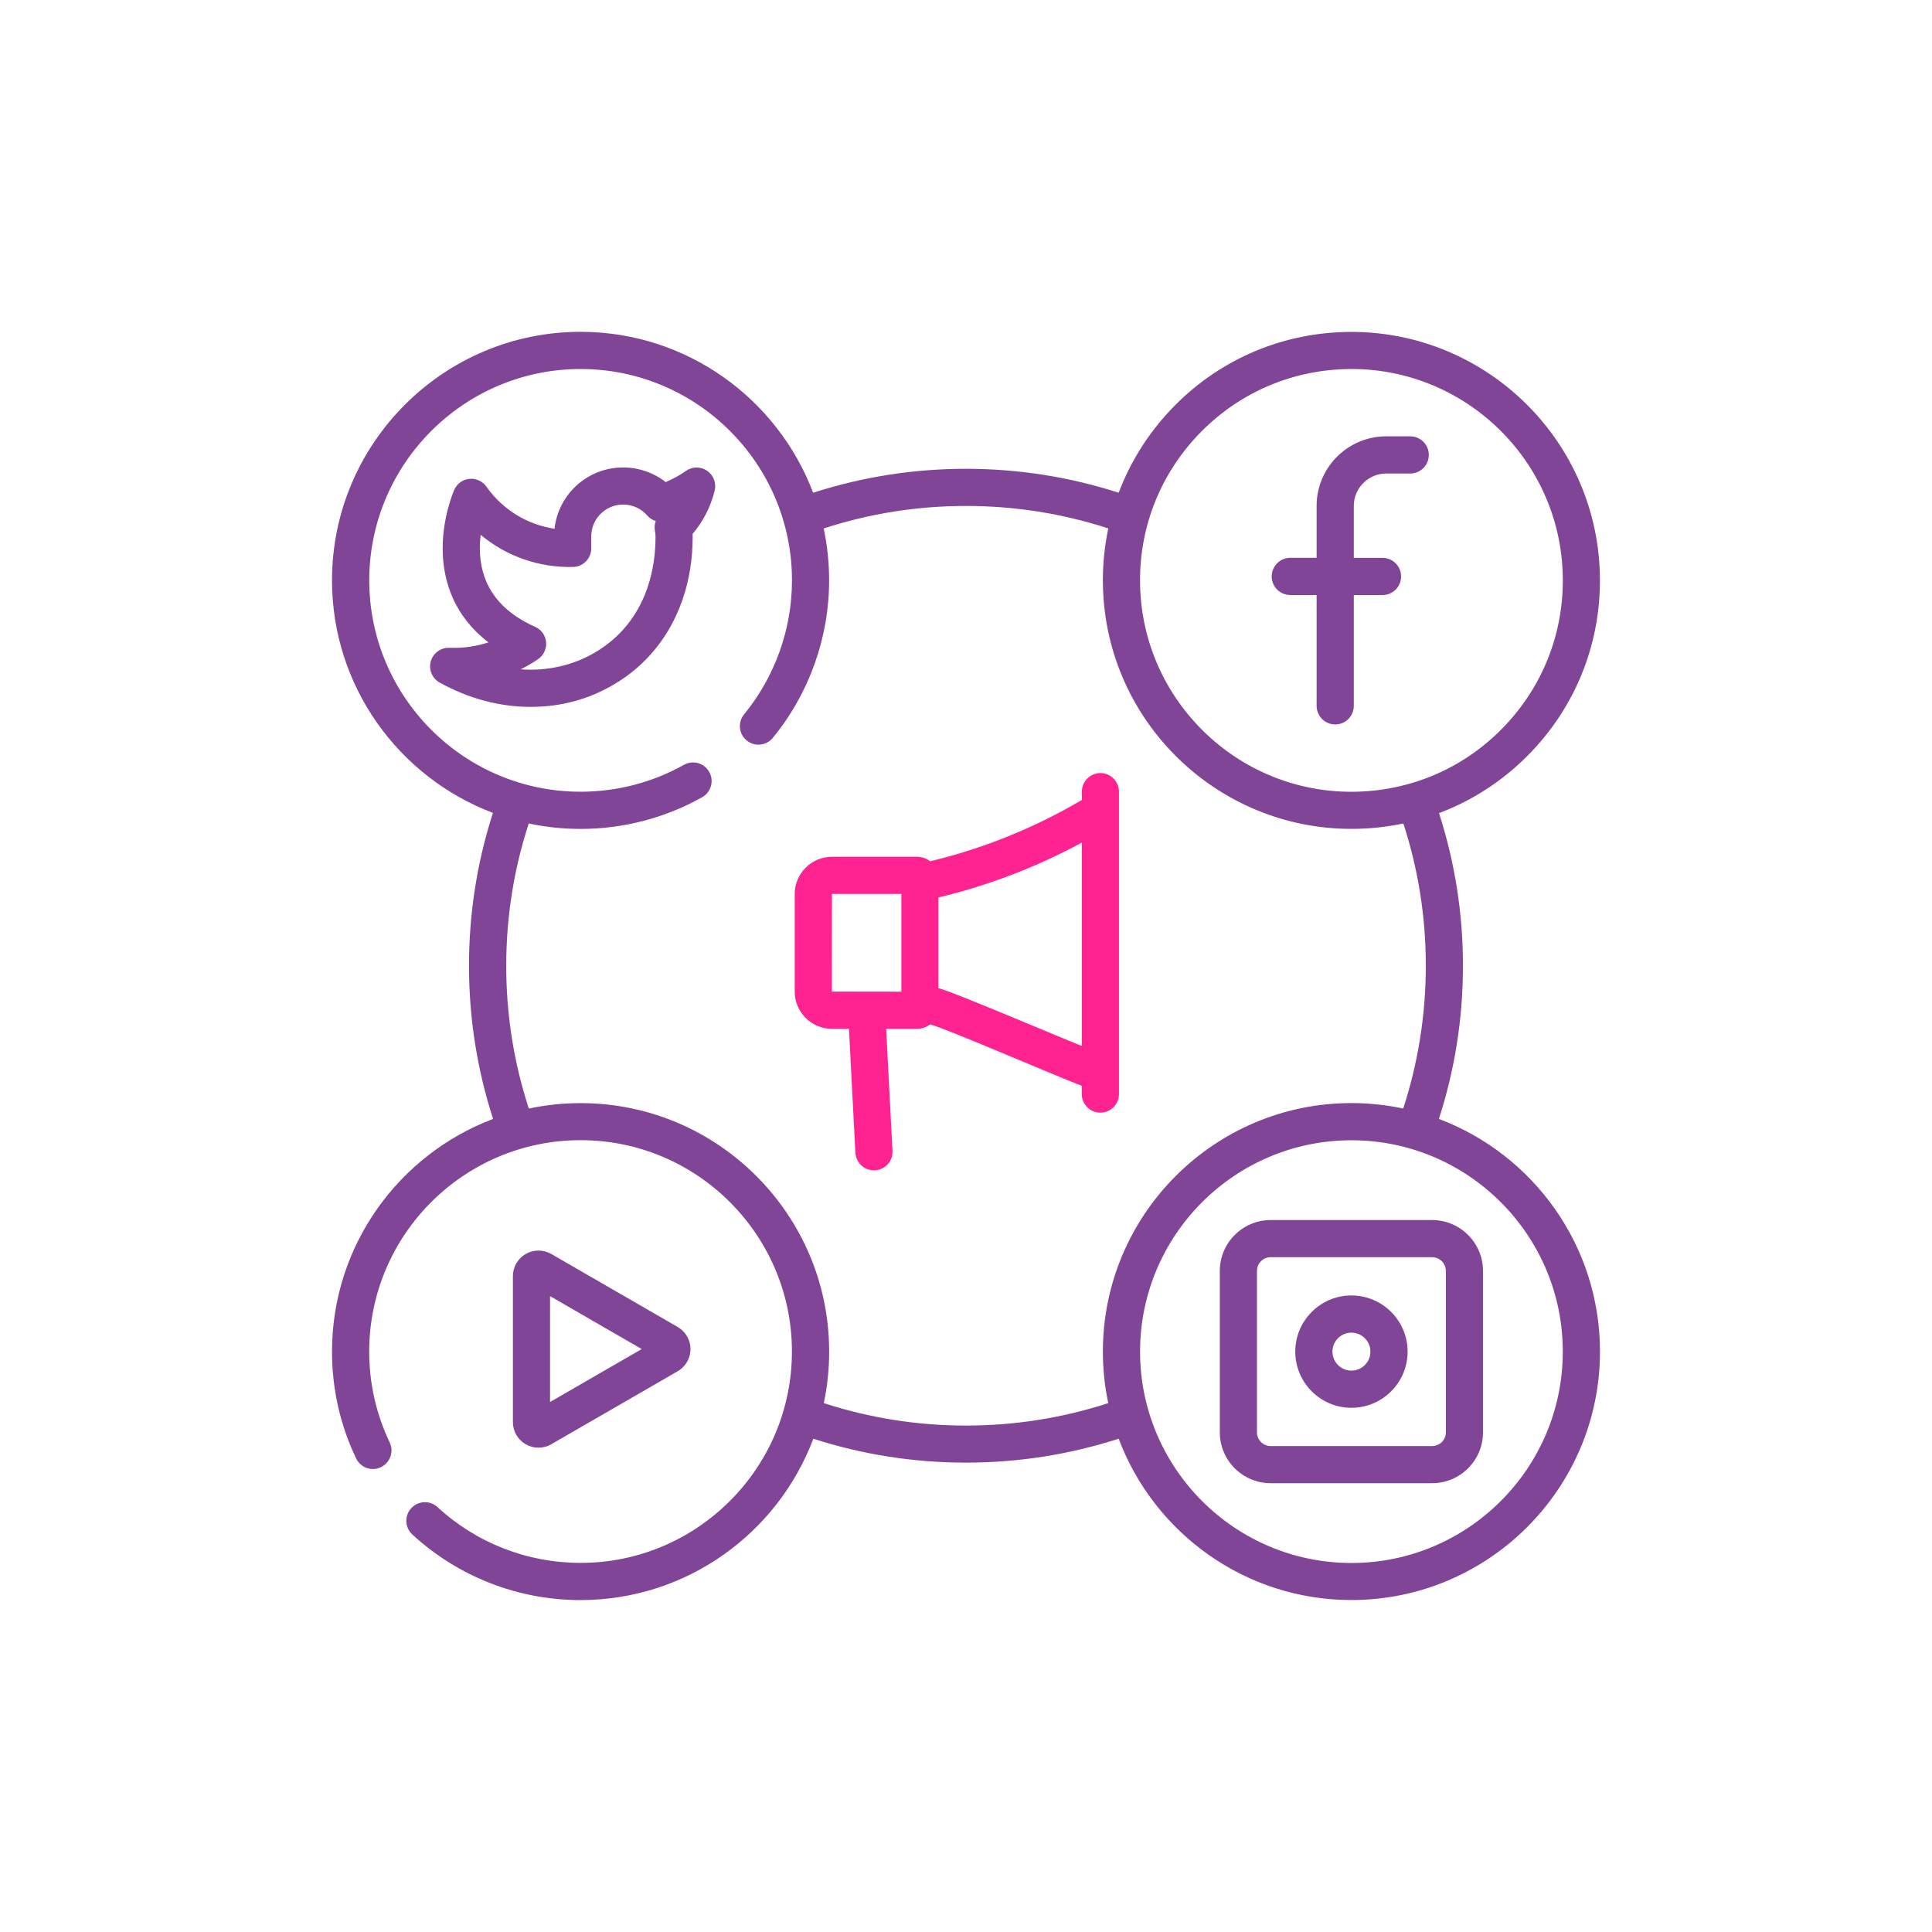
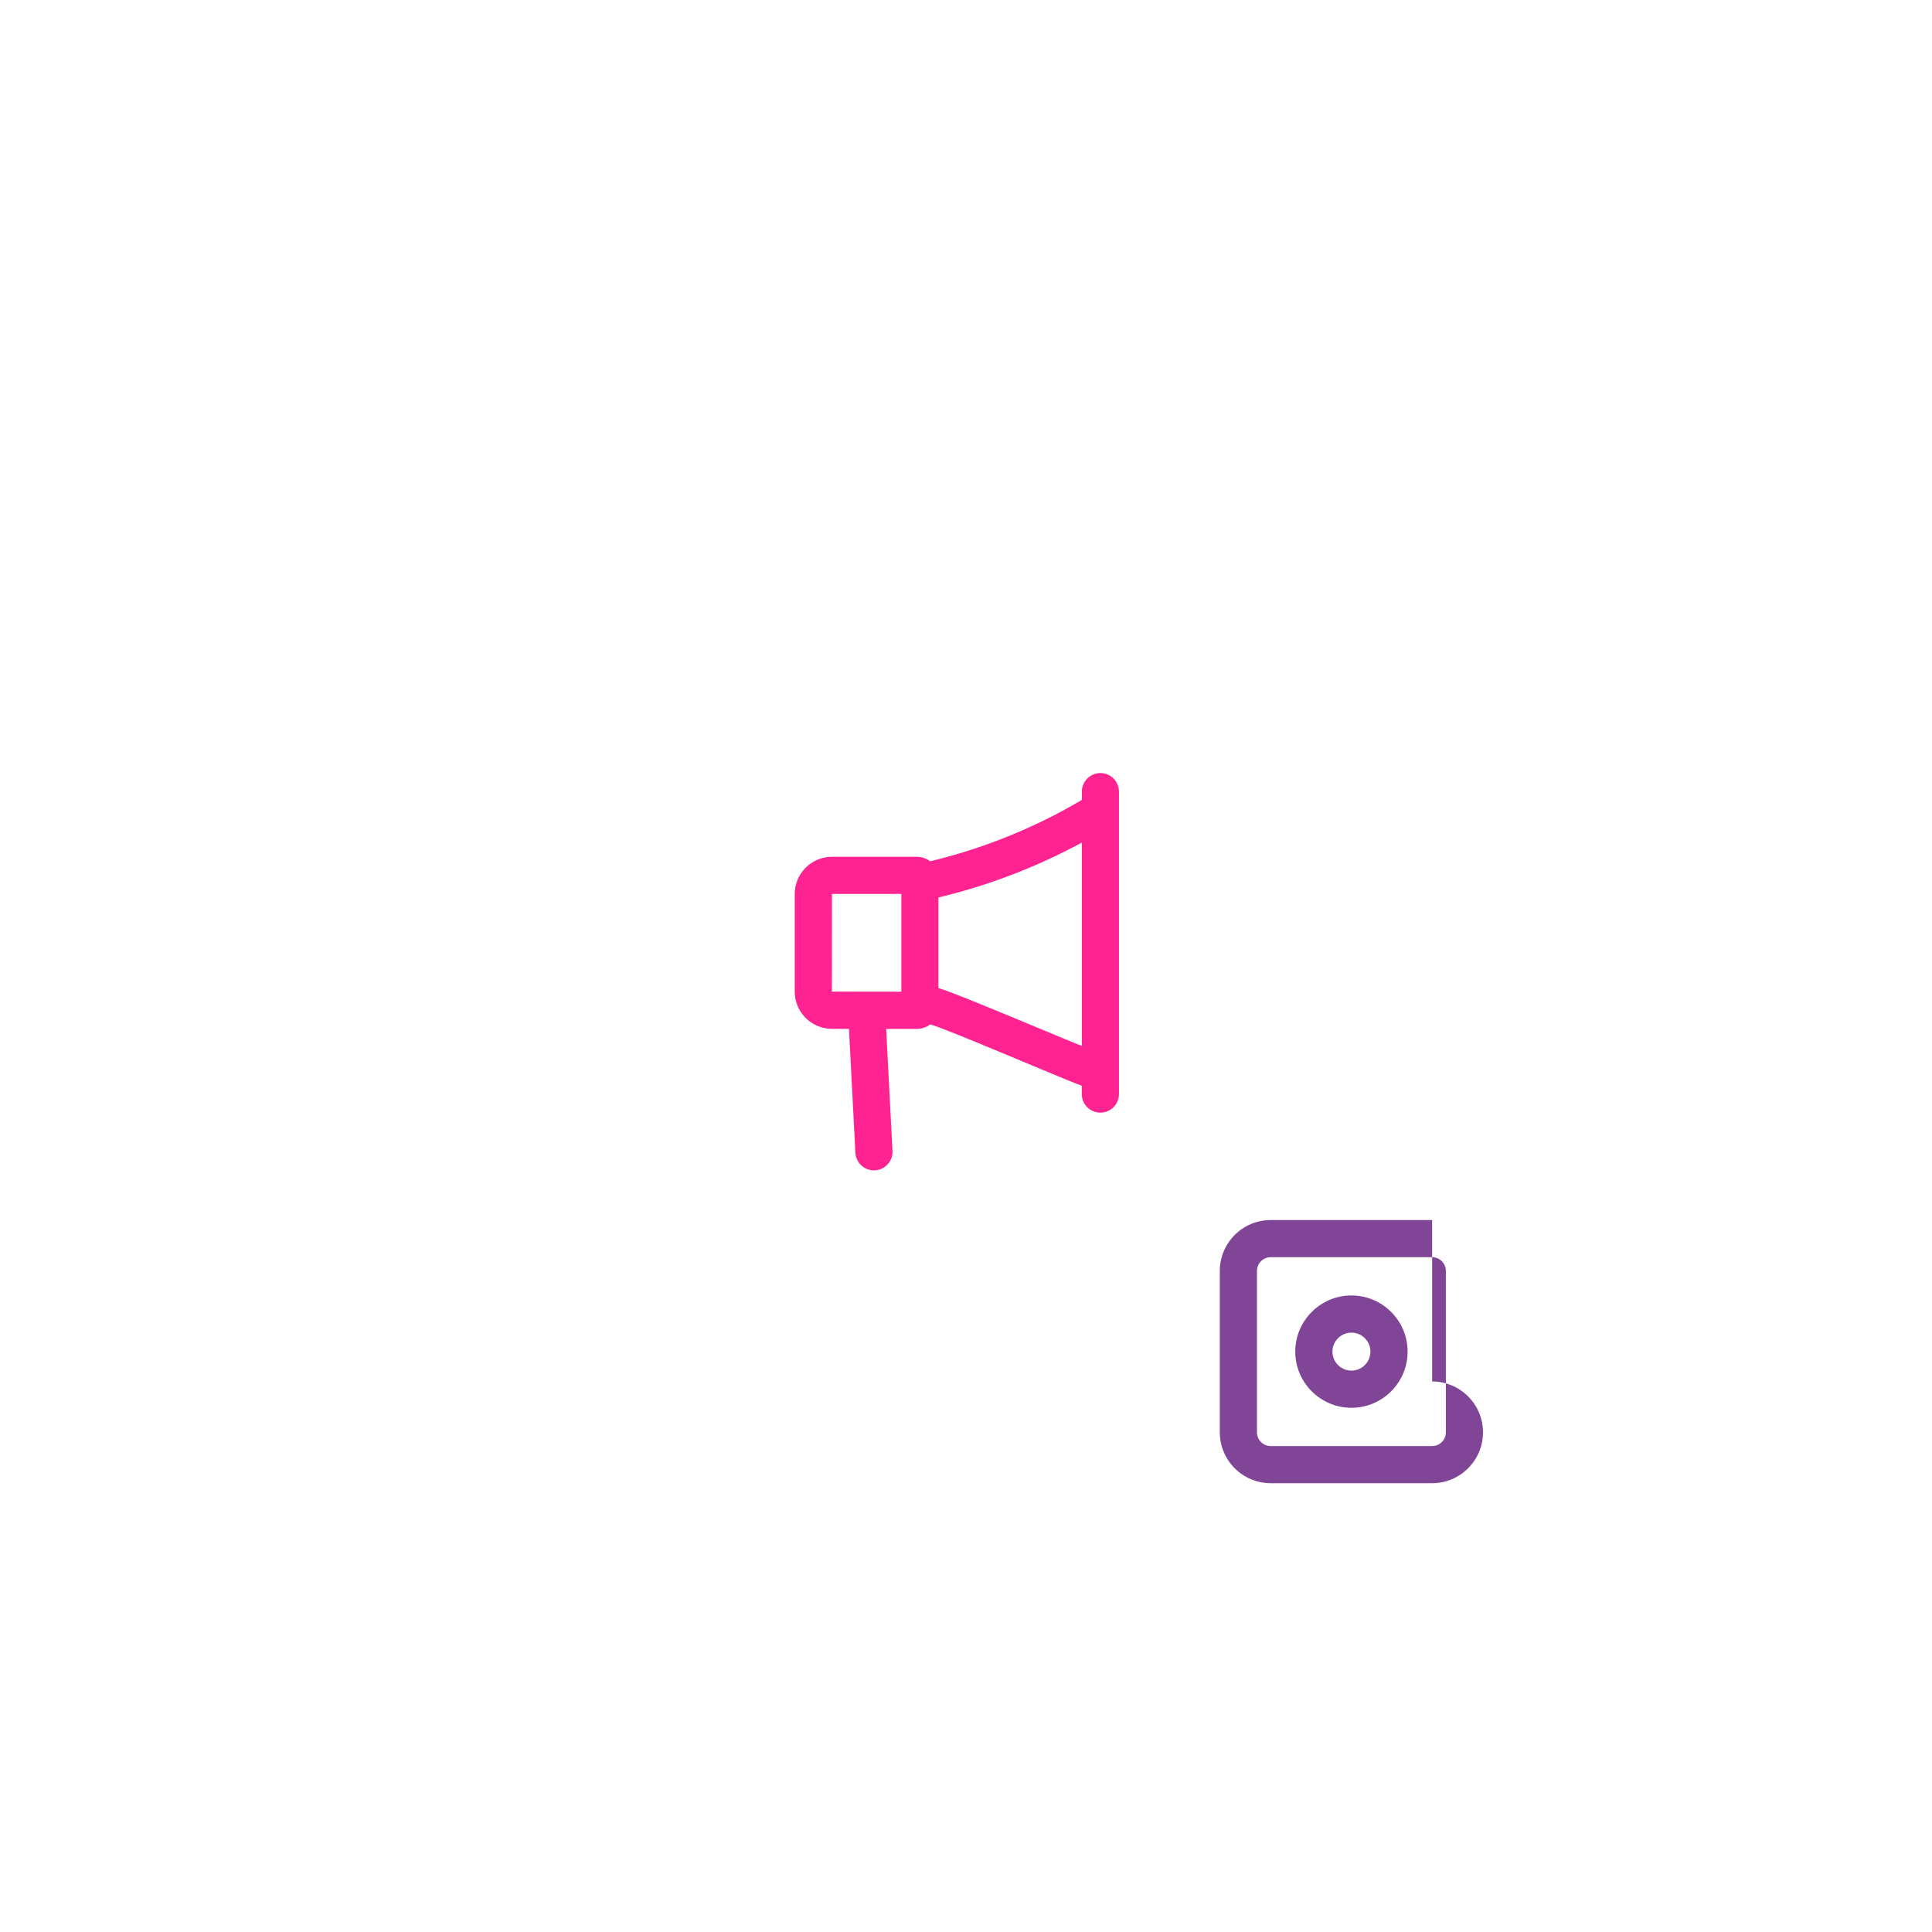
<svg xmlns="http://www.w3.org/2000/svg" id="Layer_1" data-name="Layer 1" viewBox="0 0 400 400">
  <defs fill="#804597">
    <style>
      .cls-1 {
        fill: #ff2391;
      }
    </style>
  </defs>
-   <path d="m297.9,231.68c3.31-10.21,4.99-20.87,4.99-31.72s-1.67-21.43-4.96-31.61c7.23-2.72,13.81-7.07,19.27-12.85,9.44-9.99,14.42-23.06,14.03-36.8-.81-28.36-24.54-50.77-52.91-49.96-13.74.39-26.5,6.11-35.94,16.1-4.77,5.05-8.39,10.88-10.77,17.18-10.18-3.29-20.8-4.96-31.62-4.96s-21.45,1.67-31.64,4.96c-7.35-19.45-26.16-33.32-48.15-33.32-28.37,0-51.46,23.08-51.46,51.45,0,21.99,13.87,40.8,33.32,48.15-3.29,10.19-4.96,20.82-4.96,31.64s1.68,21.51,4.99,31.72c-19.46,7.34-33.35,26.16-33.35,48.16,0,7.74,1.68,15.19,4.99,22.13.92,1.92,3.21,2.73,5.13,1.82,1.92-.92,2.73-3.21,1.82-5.13-2.81-5.9-4.24-12.23-4.24-18.82,0-24.13,19.63-43.76,43.76-43.76s43.76,19.63,43.76,43.76-19.63,43.76-43.76,43.76c-11.01,0-21.53-4.1-29.62-11.55-1.56-1.44-4-1.34-5.44.23-1.44,1.56-1.34,4,.23,5.44,9.52,8.76,21.89,13.58,34.83,13.58,22.02,0,40.86-13.91,48.19-33.41,10.18,3.29,20.79,4.95,31.61,4.95s21.43-1.67,31.61-4.95c7.33,19.49,26.16,33.4,48.19,33.4,28.37,0,51.46-23.08,51.46-51.45,0-22-13.88-40.82-33.35-48.16Zm-49.92-141.56c8.03-8.5,18.88-13.36,30.57-13.7.42-.01.85-.02,1.27-.02,23.56,0,43.05,18.81,43.73,42.51.33,11.68-3.9,22.8-11.93,31.3-8.03,8.5-18.88,13.36-30.57,13.7-.42.01-.85.02-1.27.02-23.56,0-43.05-18.81-43.73-42.51-.34-11.68,3.9-22.8,11.93-31.3Zm-18.52,200.38c-9.48,3.08-19.37,4.65-29.45,4.65s-19.97-1.57-29.45-4.65c.73-3.44,1.11-7.01,1.11-10.66,0-28.37-23.08-51.45-51.46-51.45-3.68,0-7.26.39-10.72,1.13-3.11-9.51-4.68-19.44-4.68-29.56s1.57-19.98,4.66-29.47c3.47.74,7.06,1.13,10.75,1.13,8.81,0,17.51-2.27,25.15-6.56,1.85-1.04,2.51-3.38,1.47-5.24s-3.38-2.51-5.24-1.47c-6.49,3.64-13.89,5.57-21.39,5.57-24.13,0-43.76-19.63-43.76-43.76s19.63-43.76,43.76-43.76,43.76,19.63,43.76,43.76c0,10.09-3.52,19.94-9.91,27.73-1.35,1.64-1.11,4.06.53,5.41,1.64,1.35,4.06,1.11,5.41-.53,7.51-9.16,11.66-20.74,11.66-32.61,0-3.68-.39-7.28-1.13-10.75,9.49-3.09,19.38-4.66,29.47-4.66s19.98,1.57,29.46,4.65c-.84,3.97-1.22,8.07-1.1,12.23.8,27.86,23.72,49.98,51.42,49.98.49,0,.99,0,1.49-.02,3.15-.09,6.25-.46,9.28-1.1,3.09,9.48,4.65,19.38,4.65,29.46s-1.58,20.05-4.68,29.56c-3.46-.74-7.05-1.13-10.72-1.13-28.37,0-51.46,23.08-51.46,51.45,0,3.66.38,7.22,1.11,10.66Zm50.34,33.1c-24.13,0-43.76-19.63-43.76-43.76s19.63-43.76,43.76-43.76,43.76,19.63,43.76,43.76-19.63,43.76-43.76,43.76Z" fill="#804597" />
-   <path d="m146.39,97.46c-1.33-.9-3.07-.89-4.38.04-1.31.92-2.71,1.69-4.19,2.31-5.28-4.13-12.94-4.09-18.19.47-2.73,2.37-4.43,5.65-4.83,9.19-5.64-.84-10.74-3.95-14.09-8.71-.8-1.13-2.14-1.75-3.52-1.62-1.38.13-2.58,1-3.14,2.27-.11.25-2.7,6.16-2.37,13.4.25,5.54,2.23,12.68,9.46,18.19-2.6.84-5.35,1.23-8.09,1.12-1.78-.07-3.38,1.09-3.86,2.8s.28,3.54,1.84,4.4c6.03,3.35,12.5,5.03,18.82,5.03s12-1.55,17.27-4.65c6.62-3.89,11.42-9.85,14.04-17.13.08-.18.15-.38.2-.57,1.34-3.95,2.05-8.28,2.05-12.87,0-.2,0-.4-.01-.6,2.2-2.59,3.76-5.66,4.57-8.97.38-1.56-.25-3.19-1.57-4.09Zm-10.79,12.46c.08.4.12.82.12,1.21,0,3.77-.56,7.26-1.63,10.42-.06.14-.11.29-.15.45-2,5.59-5.63,10.08-10.72,13.07-4.65,2.74-9.99,3.9-15.43,3.51,1.25-.62,2.45-1.32,3.6-2.1,1.15-.79,1.79-2.13,1.67-3.53s-.99-2.61-2.27-3.17c-7.18-3.19-11.02-8.27-11.41-15.09-.08-1.4-.01-2.74.14-3.96,5.29,4.42,12.07,6.83,19.14,6.65,2.09-.05,3.75-1.76,3.75-3.84v-2.39c-.03-1.95.8-3.79,2.27-5.07,2.75-2.39,6.93-2.1,9.32.65.48.55,1.09.94,1.76,1.15-.23.65-.3,1.35-.16,2.04Z" fill="#804597" />
-   <path d="m267.14,123.2h5.45v22.94c0,2.12,1.72,3.85,3.85,3.85s3.85-1.72,3.85-3.85v-22.94h5.94c2.12,0,3.85-1.72,3.85-3.85s-1.72-3.85-3.85-3.85h-5.94v-10.76c0-3.69,3.01-6.7,6.7-6.7h4.98c2.12,0,3.85-1.72,3.85-3.85s-1.72-3.85-3.85-3.85h-4.98c-7.94,0-14.4,6.46-14.4,14.39v10.76h-5.45c-2.12,0-3.85,1.72-3.85,3.85s1.72,3.85,3.85,3.85Z" fill="#804597" />
-   <path d="m111.48,299.73c.92,0,1.83-.24,2.65-.71l26.18-15.12c1.63-.94,2.65-2.7,2.65-4.58s-1.01-3.64-2.65-4.58l-26.18-15.12c-1.63-.94-3.66-.94-5.29,0-1.63.94-2.65,2.7-2.65,4.58v30.24c0,1.89,1.02,3.64,2.65,4.58.82.47,1.73.71,2.64.71Zm2.4-31.38l18.98,10.96-18.98,10.96v-21.93Z" fill="#804597" />
-   <path d="m296.51,252.6h-33.43c-5.81,0-10.53,4.72-10.53,10.53v33.42c0,5.81,4.72,10.53,10.53,10.53h33.43c5.81,0,10.53-4.72,10.53-10.53v-33.42c0-5.81-4.72-10.53-10.53-10.53Zm2.84,43.95c0,1.57-1.27,2.84-2.84,2.84h-33.43c-1.56,0-2.84-1.27-2.84-2.84v-33.42c0-1.56,1.27-2.84,2.84-2.84h33.43c1.56,0,2.84,1.27,2.84,2.84v33.42Z" fill="#804597" />
+   <path d="m296.51,252.6h-33.43c-5.81,0-10.53,4.72-10.53,10.53v33.42c0,5.81,4.72,10.53,10.53,10.53h33.43c5.81,0,10.53-4.72,10.53-10.53c0-5.81-4.72-10.53-10.53-10.53Zm2.84,43.95c0,1.57-1.27,2.84-2.84,2.84h-33.43c-1.56,0-2.84-1.27-2.84-2.84v-33.42c0-1.56,1.27-2.84,2.84-2.84h33.43c1.56,0,2.84,1.27,2.84,2.84v33.42Z" fill="#804597" />
  <path d="m279.8,268.21c-6.41,0-11.63,5.22-11.63,11.63s5.22,11.63,11.63,11.63,11.63-5.21,11.63-11.63-5.22-11.63-11.63-11.63Zm0,15.56c-2.17,0-3.93-1.76-3.93-3.93s1.76-3.93,3.93-3.93,3.93,1.76,3.93,3.93-1.76,3.93-3.93,3.93Z" fill="#804597" />
  <path class="cls-1" d="m227.84,160.05c-2.13,0-3.85,1.72-3.85,3.85v1.72c-5.42,3.2-11.12,5.95-16.98,8.21-4.69,1.81-9.54,3.31-14.44,4.49-.75-.58-1.69-.93-2.71-.93h-17.61c-4.26,0-7.71,3.46-7.71,7.71v20.2c0,4.26,3.46,7.71,7.71,7.71h3.52l1.33,25.65c.11,2.05,1.8,3.65,3.84,3.65.07,0,.13,0,.2,0,2.12-.11,3.75-1.92,3.64-4.04l-1.31-25.25h6.39c1.02,0,1.96-.35,2.71-.93,3.12.75,28.39,11.7,31.42,12.7,2.02.67,4.19-.42,4.86-2.44.67-2.02-.42-4.19-2.44-4.86-3.26-1.08-28.75-12.09-32.11-12.9v-18.78c5.25-1.26,10.44-2.87,15.47-4.81,4.86-1.87,9.62-4.07,14.21-6.55v42.45c-1.69-.91-5.11-.23-6.83-1.05-1.92-.92-2.51-2.63-3.43-.71-.92,1.92-.12,4.21,1.8,5.13,2.86,1.38,5.7,2.9,8.45,4.52v1.72c0,2.13,1.72,3.85,3.85,3.85s3.85-1.72,3.85-3.85v-62.61c0-2.12-1.72-3.85-3.84-3.85Zm-41.22,45.27l-14.39-.02.02-20.22h14.37v20.24Z" fill="#804597" />
</svg>